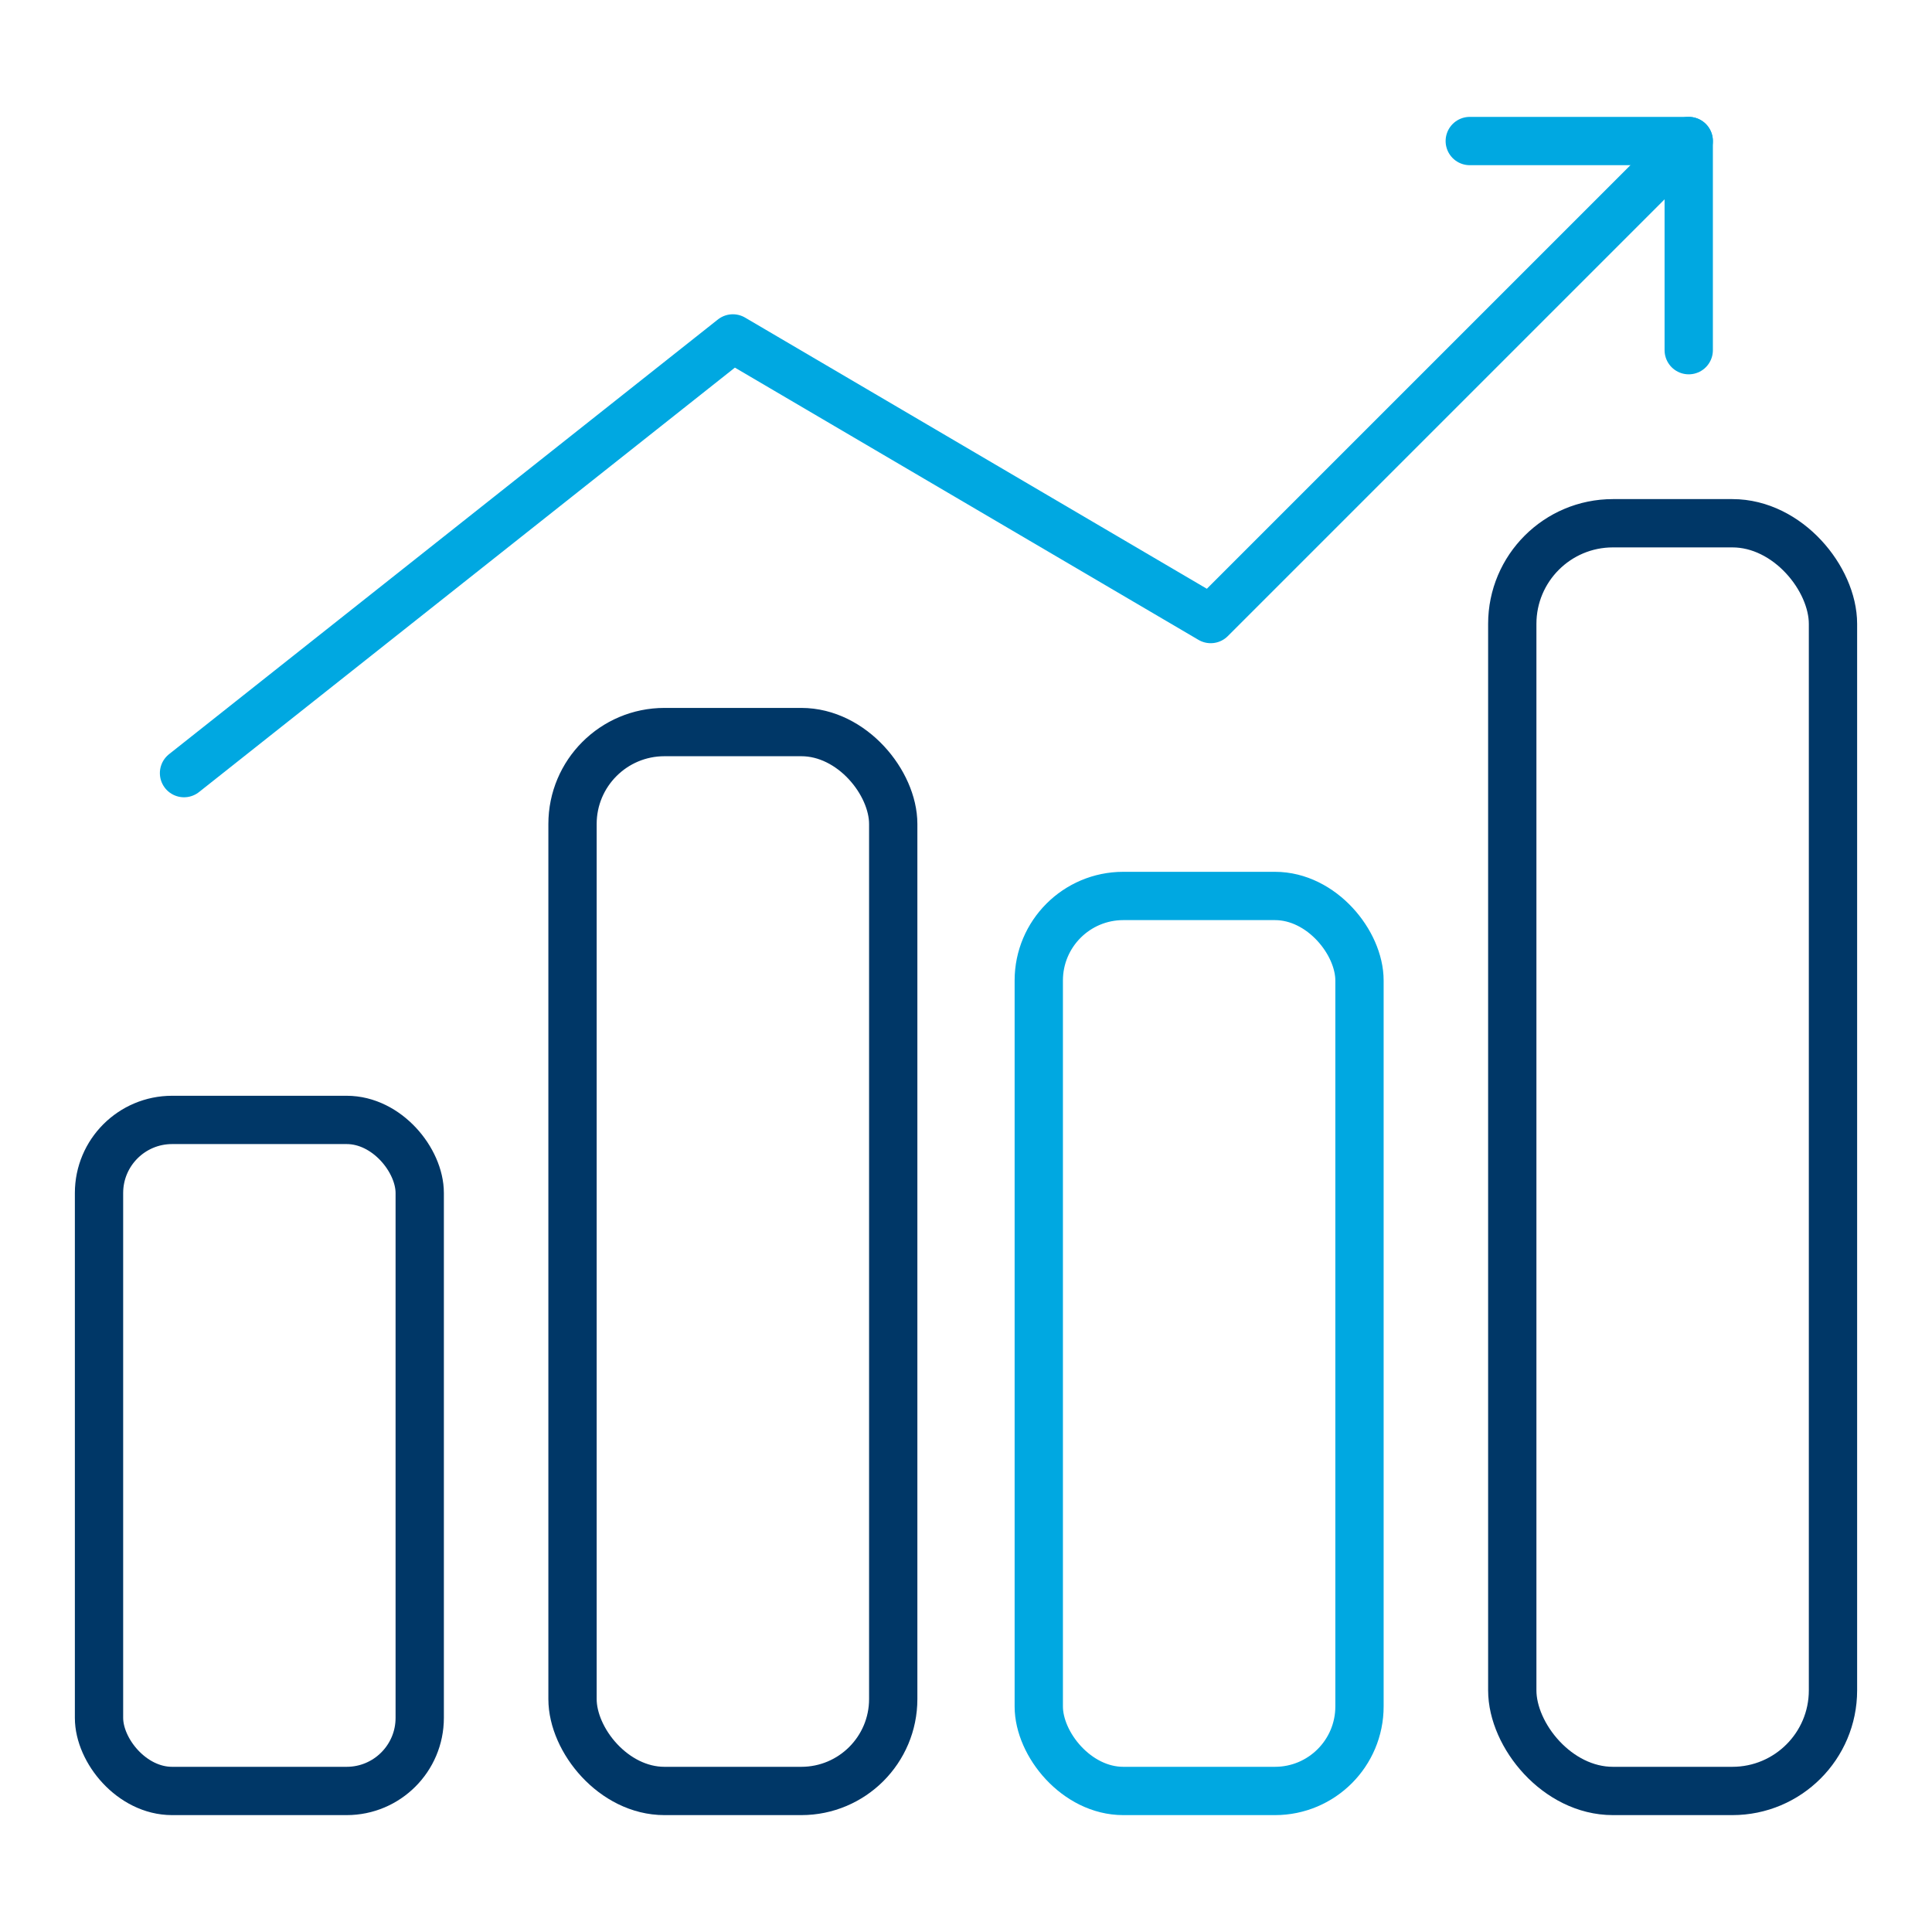
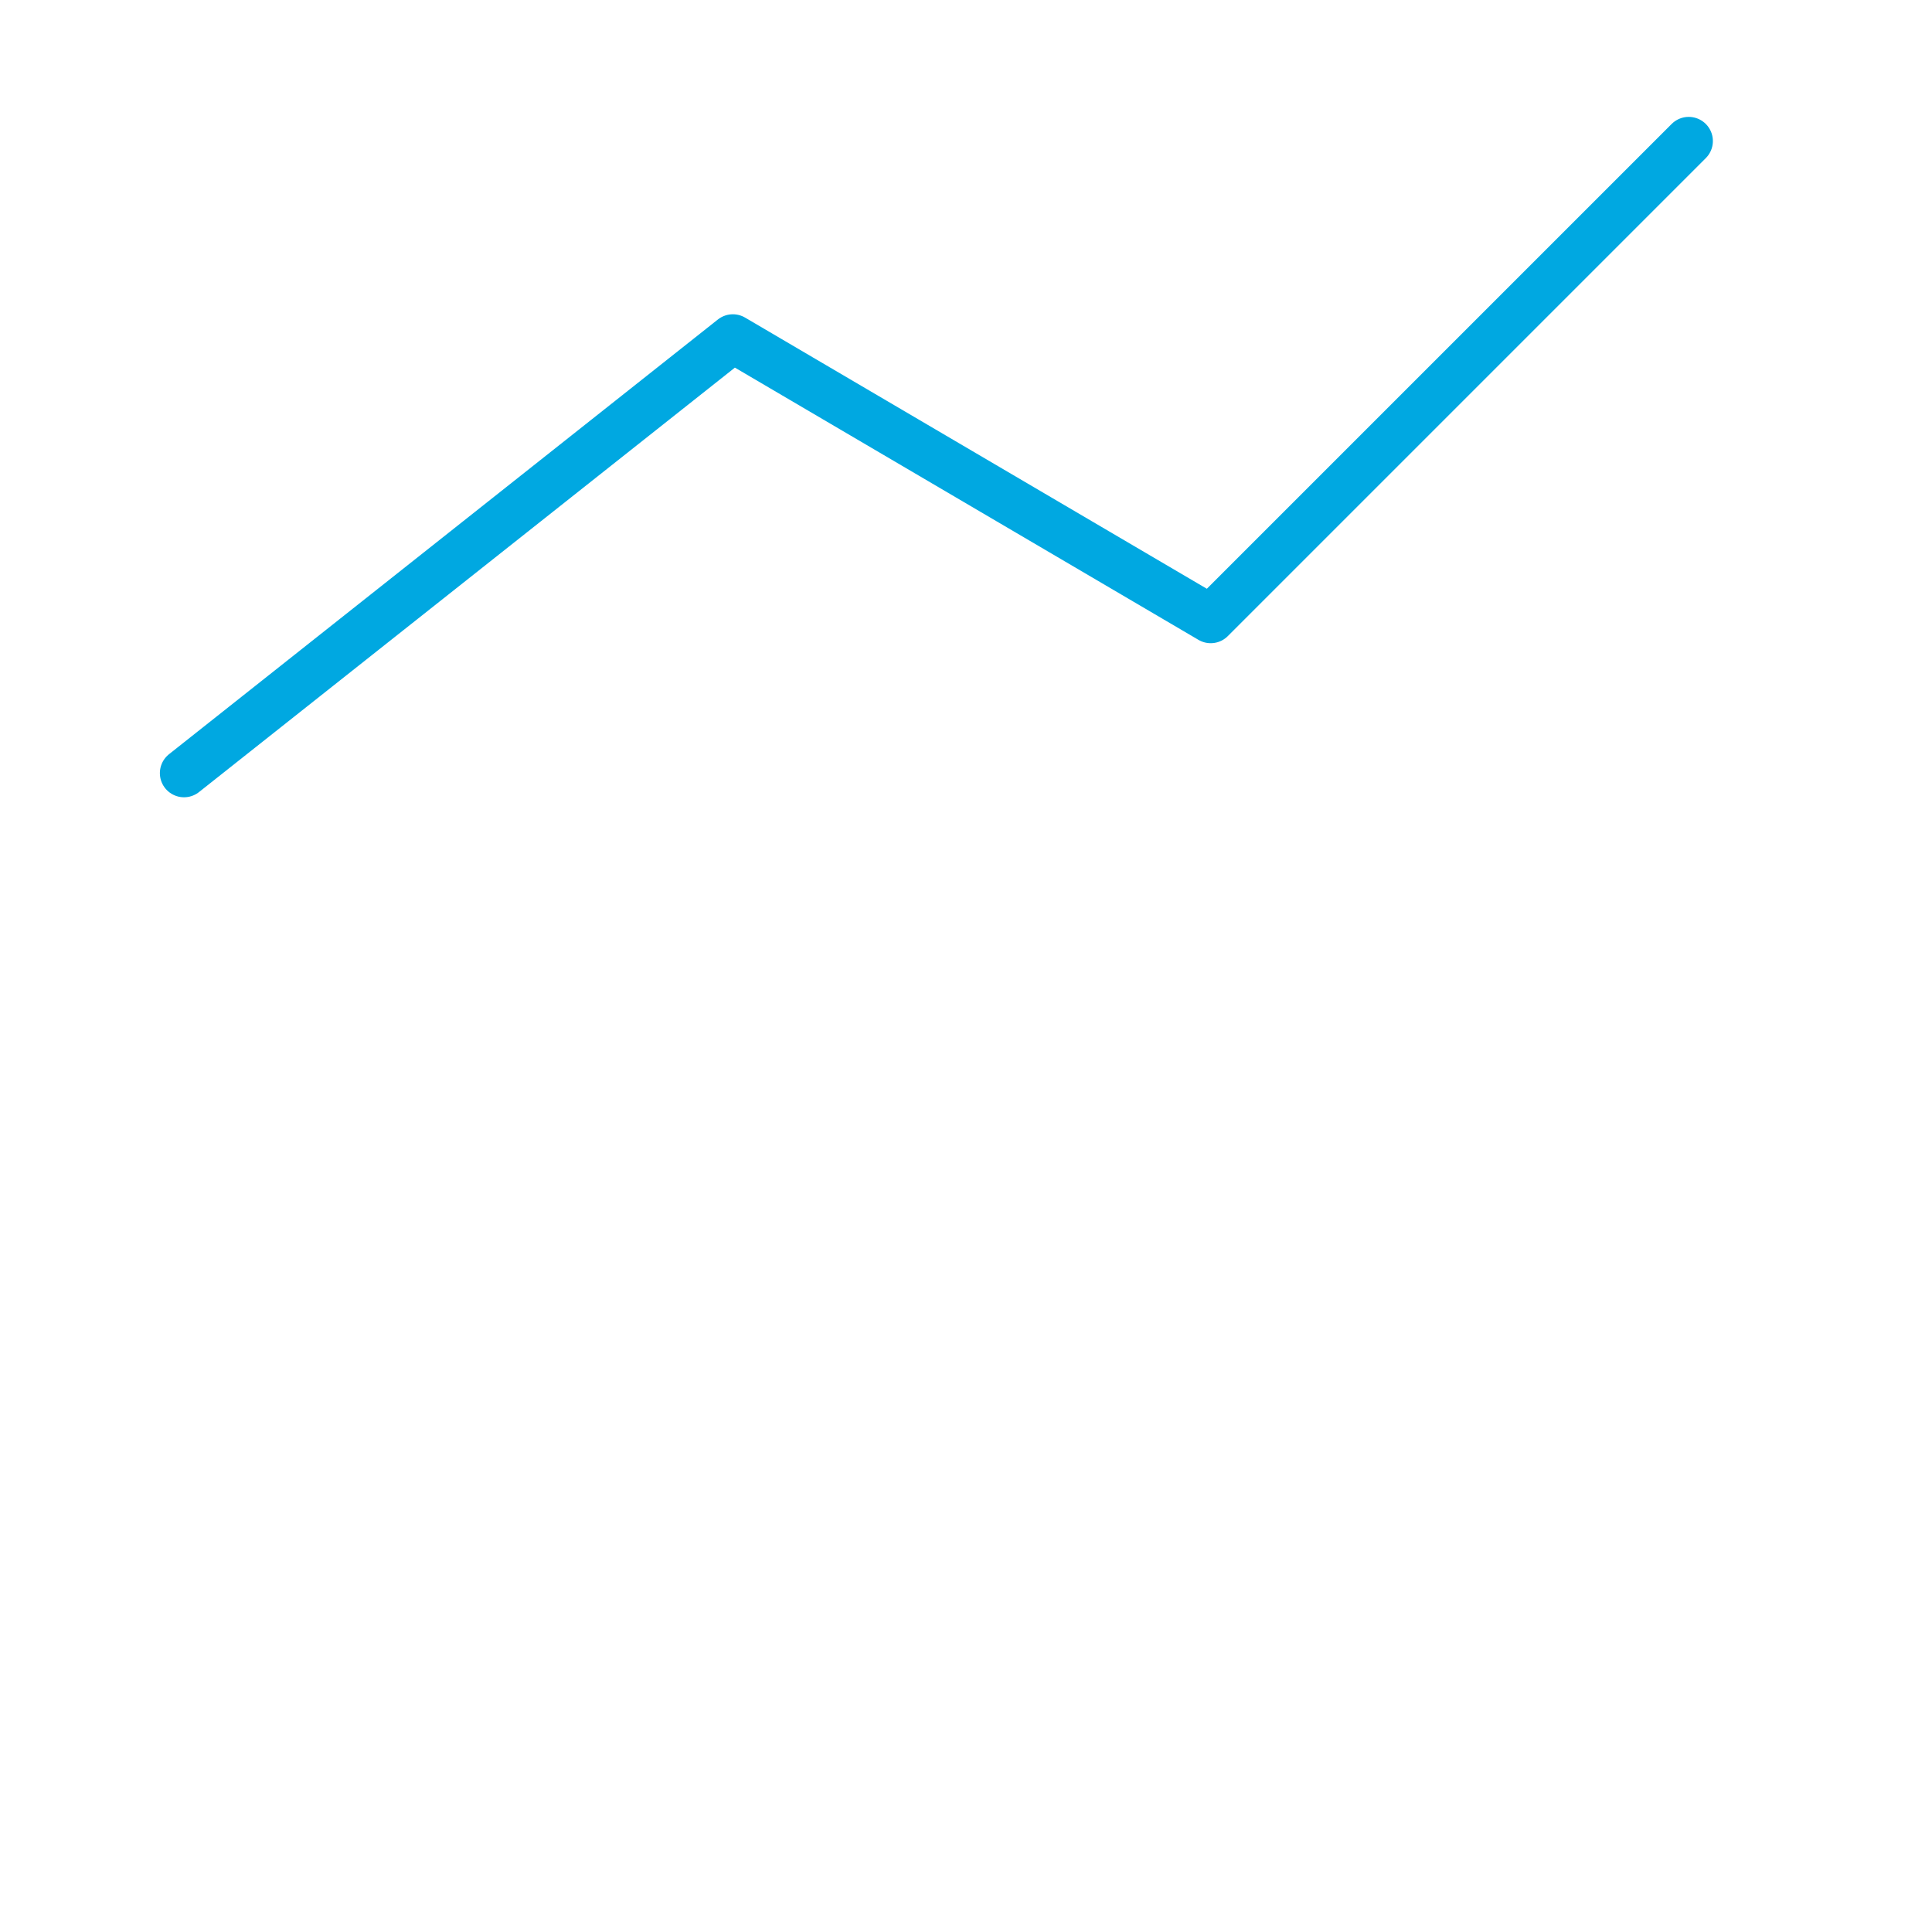
<svg xmlns="http://www.w3.org/2000/svg" id="Layer_1" viewBox="0 0 120 120">
  <defs>
    <style>.cls-1{stroke:#00a8e1;}.cls-1,.cls-2{fill:none;stroke-linecap:round;stroke-linejoin:round;stroke-width:3px;}.cls-2{stroke:#003767;}</style>
  </defs>
-   <rect class="cls-2" x="6.15" y="69.56" width="19.92" height="41.68" rx="4.54" ry="4.54" />
-   <rect class="cls-2" x="35.56" y="45.47" width="19.92" height="65.77" rx="5.71" ry="5.71" />
-   <rect class="cls-1" x="64.52" y="55.65" width="19.92" height="55.59" rx="5.25" ry="5.25" />
-   <rect class="cls-2" x="93.93" y="32.5" width="19.92" height="78.74" rx="6.25" ry="6.25" />
-   <polyline class="cls-1" points="91.29 8.76 104.89 8.76 104.89 21.75" />
  <polyline class="cls-1" points="104.89 8.76 75.2 38.45 45.52 21.02 11.43 48.02" />
</svg>